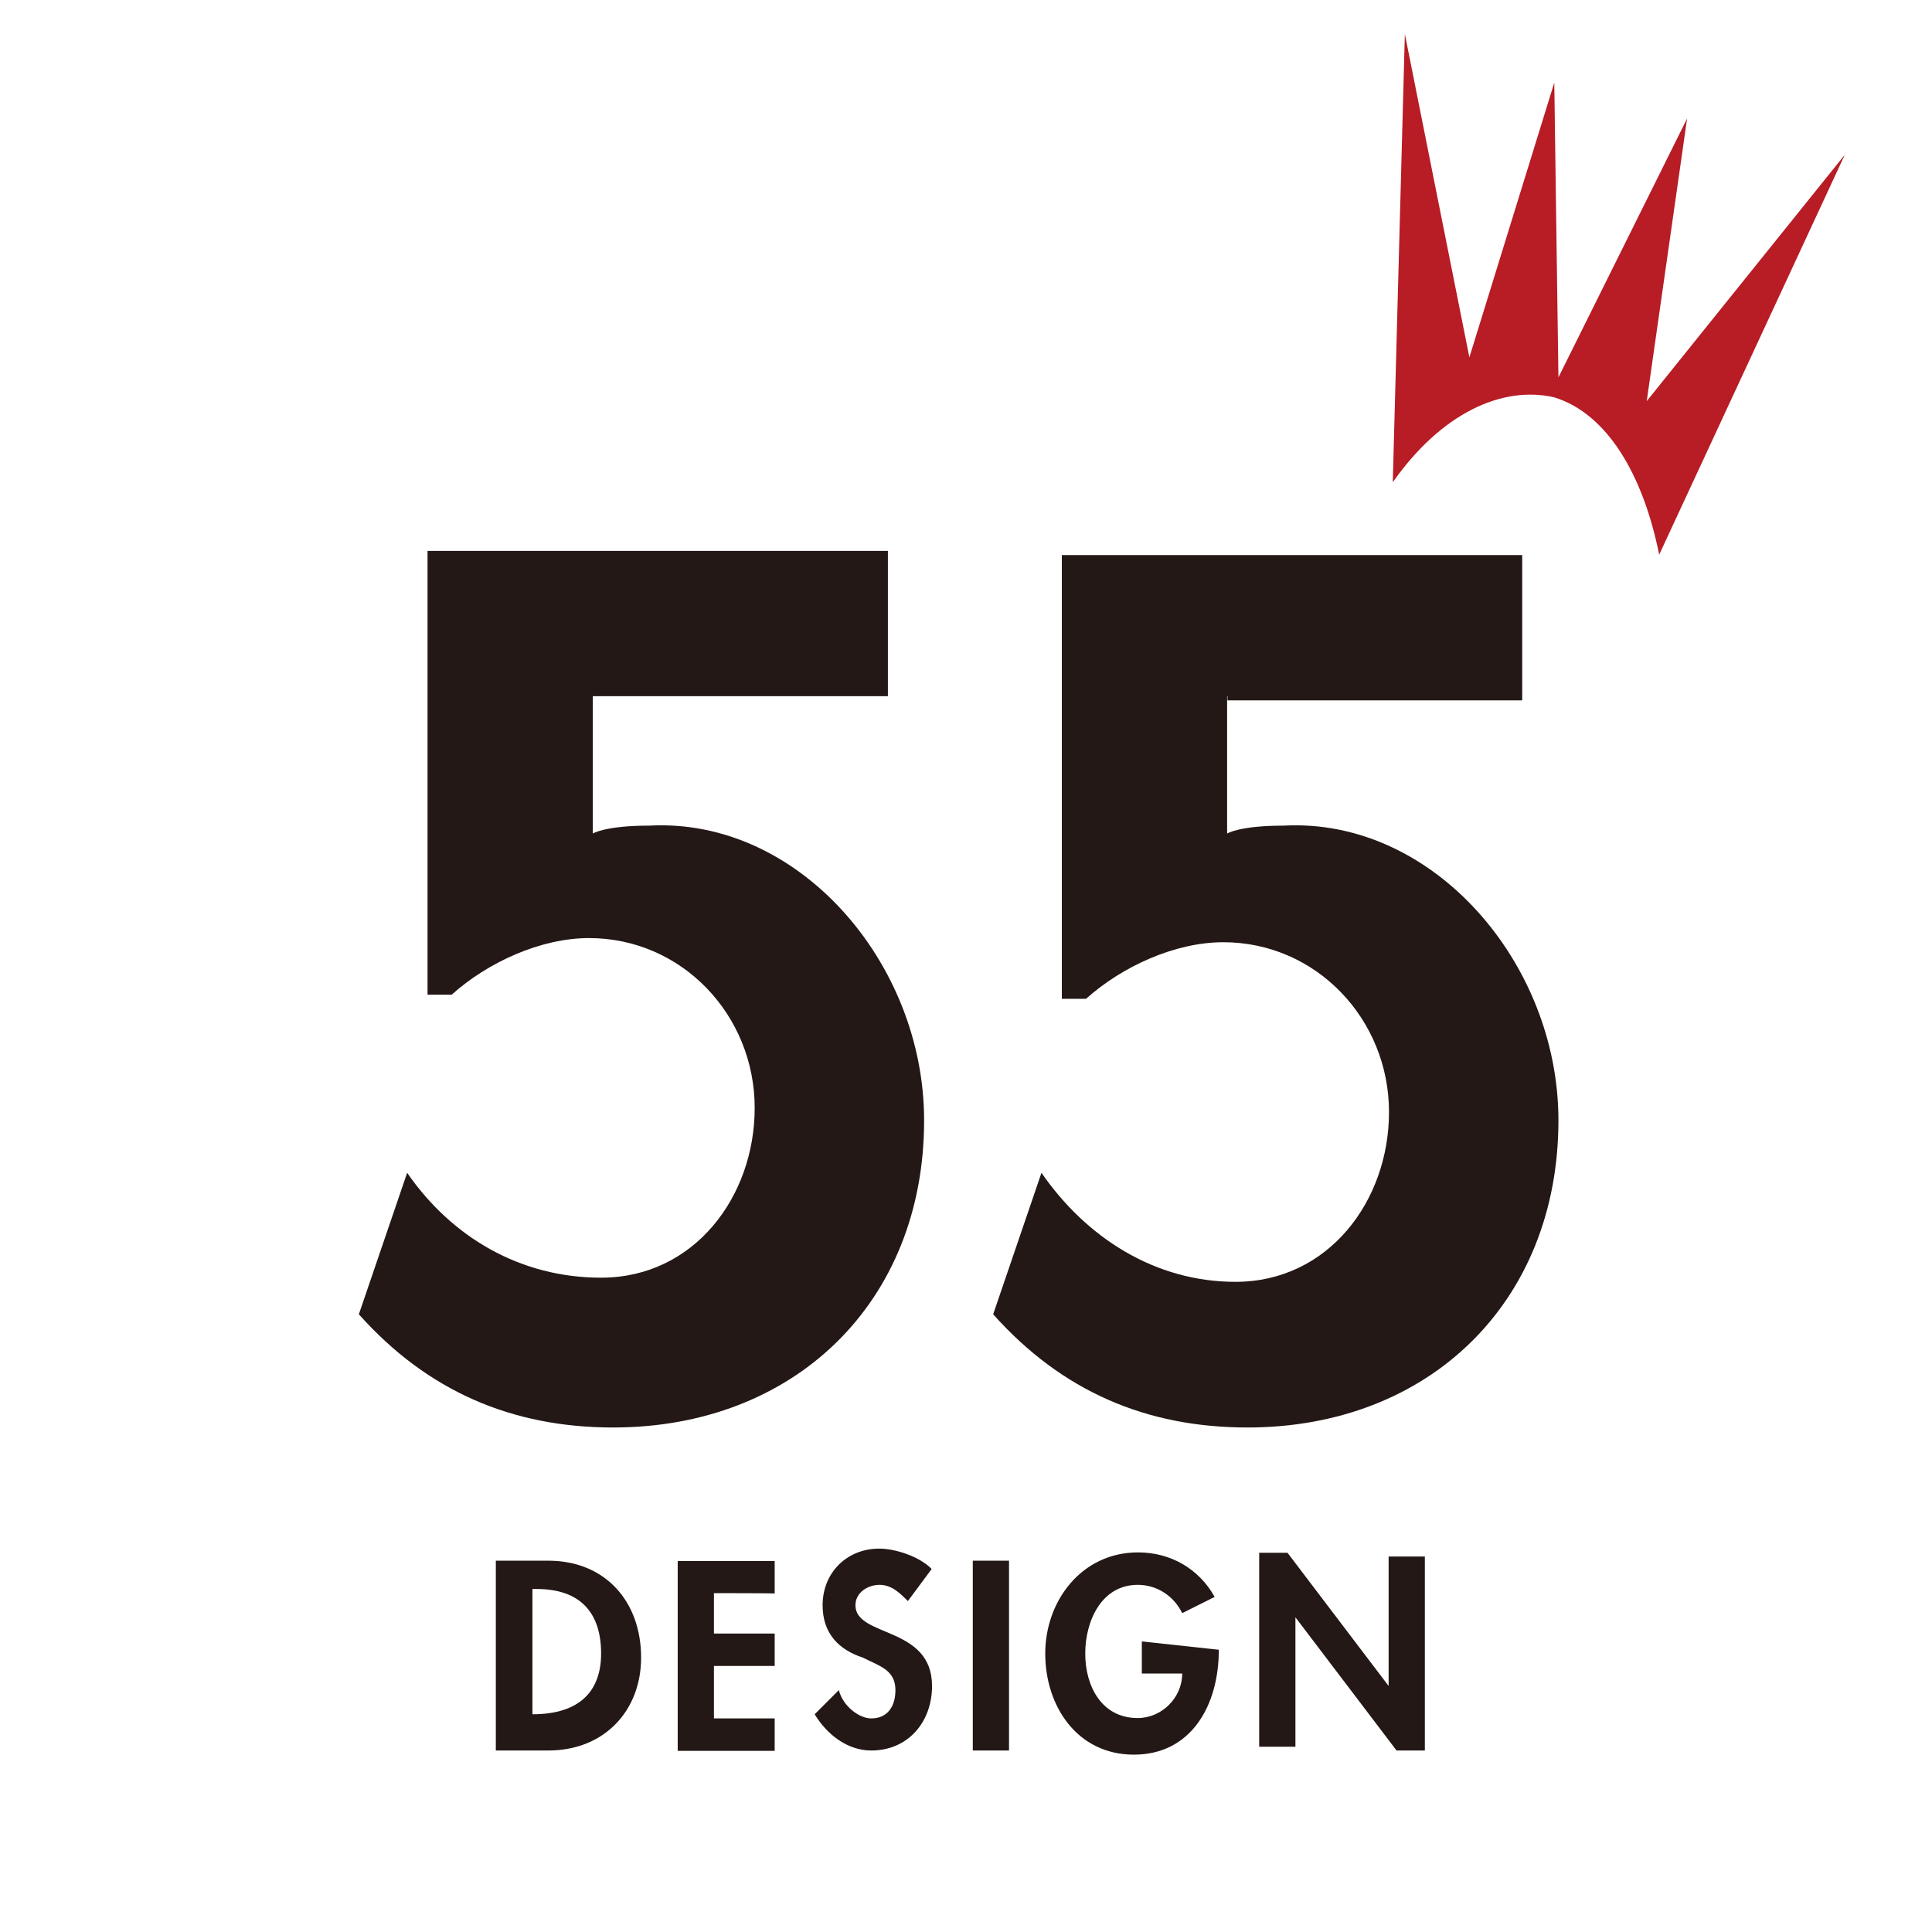
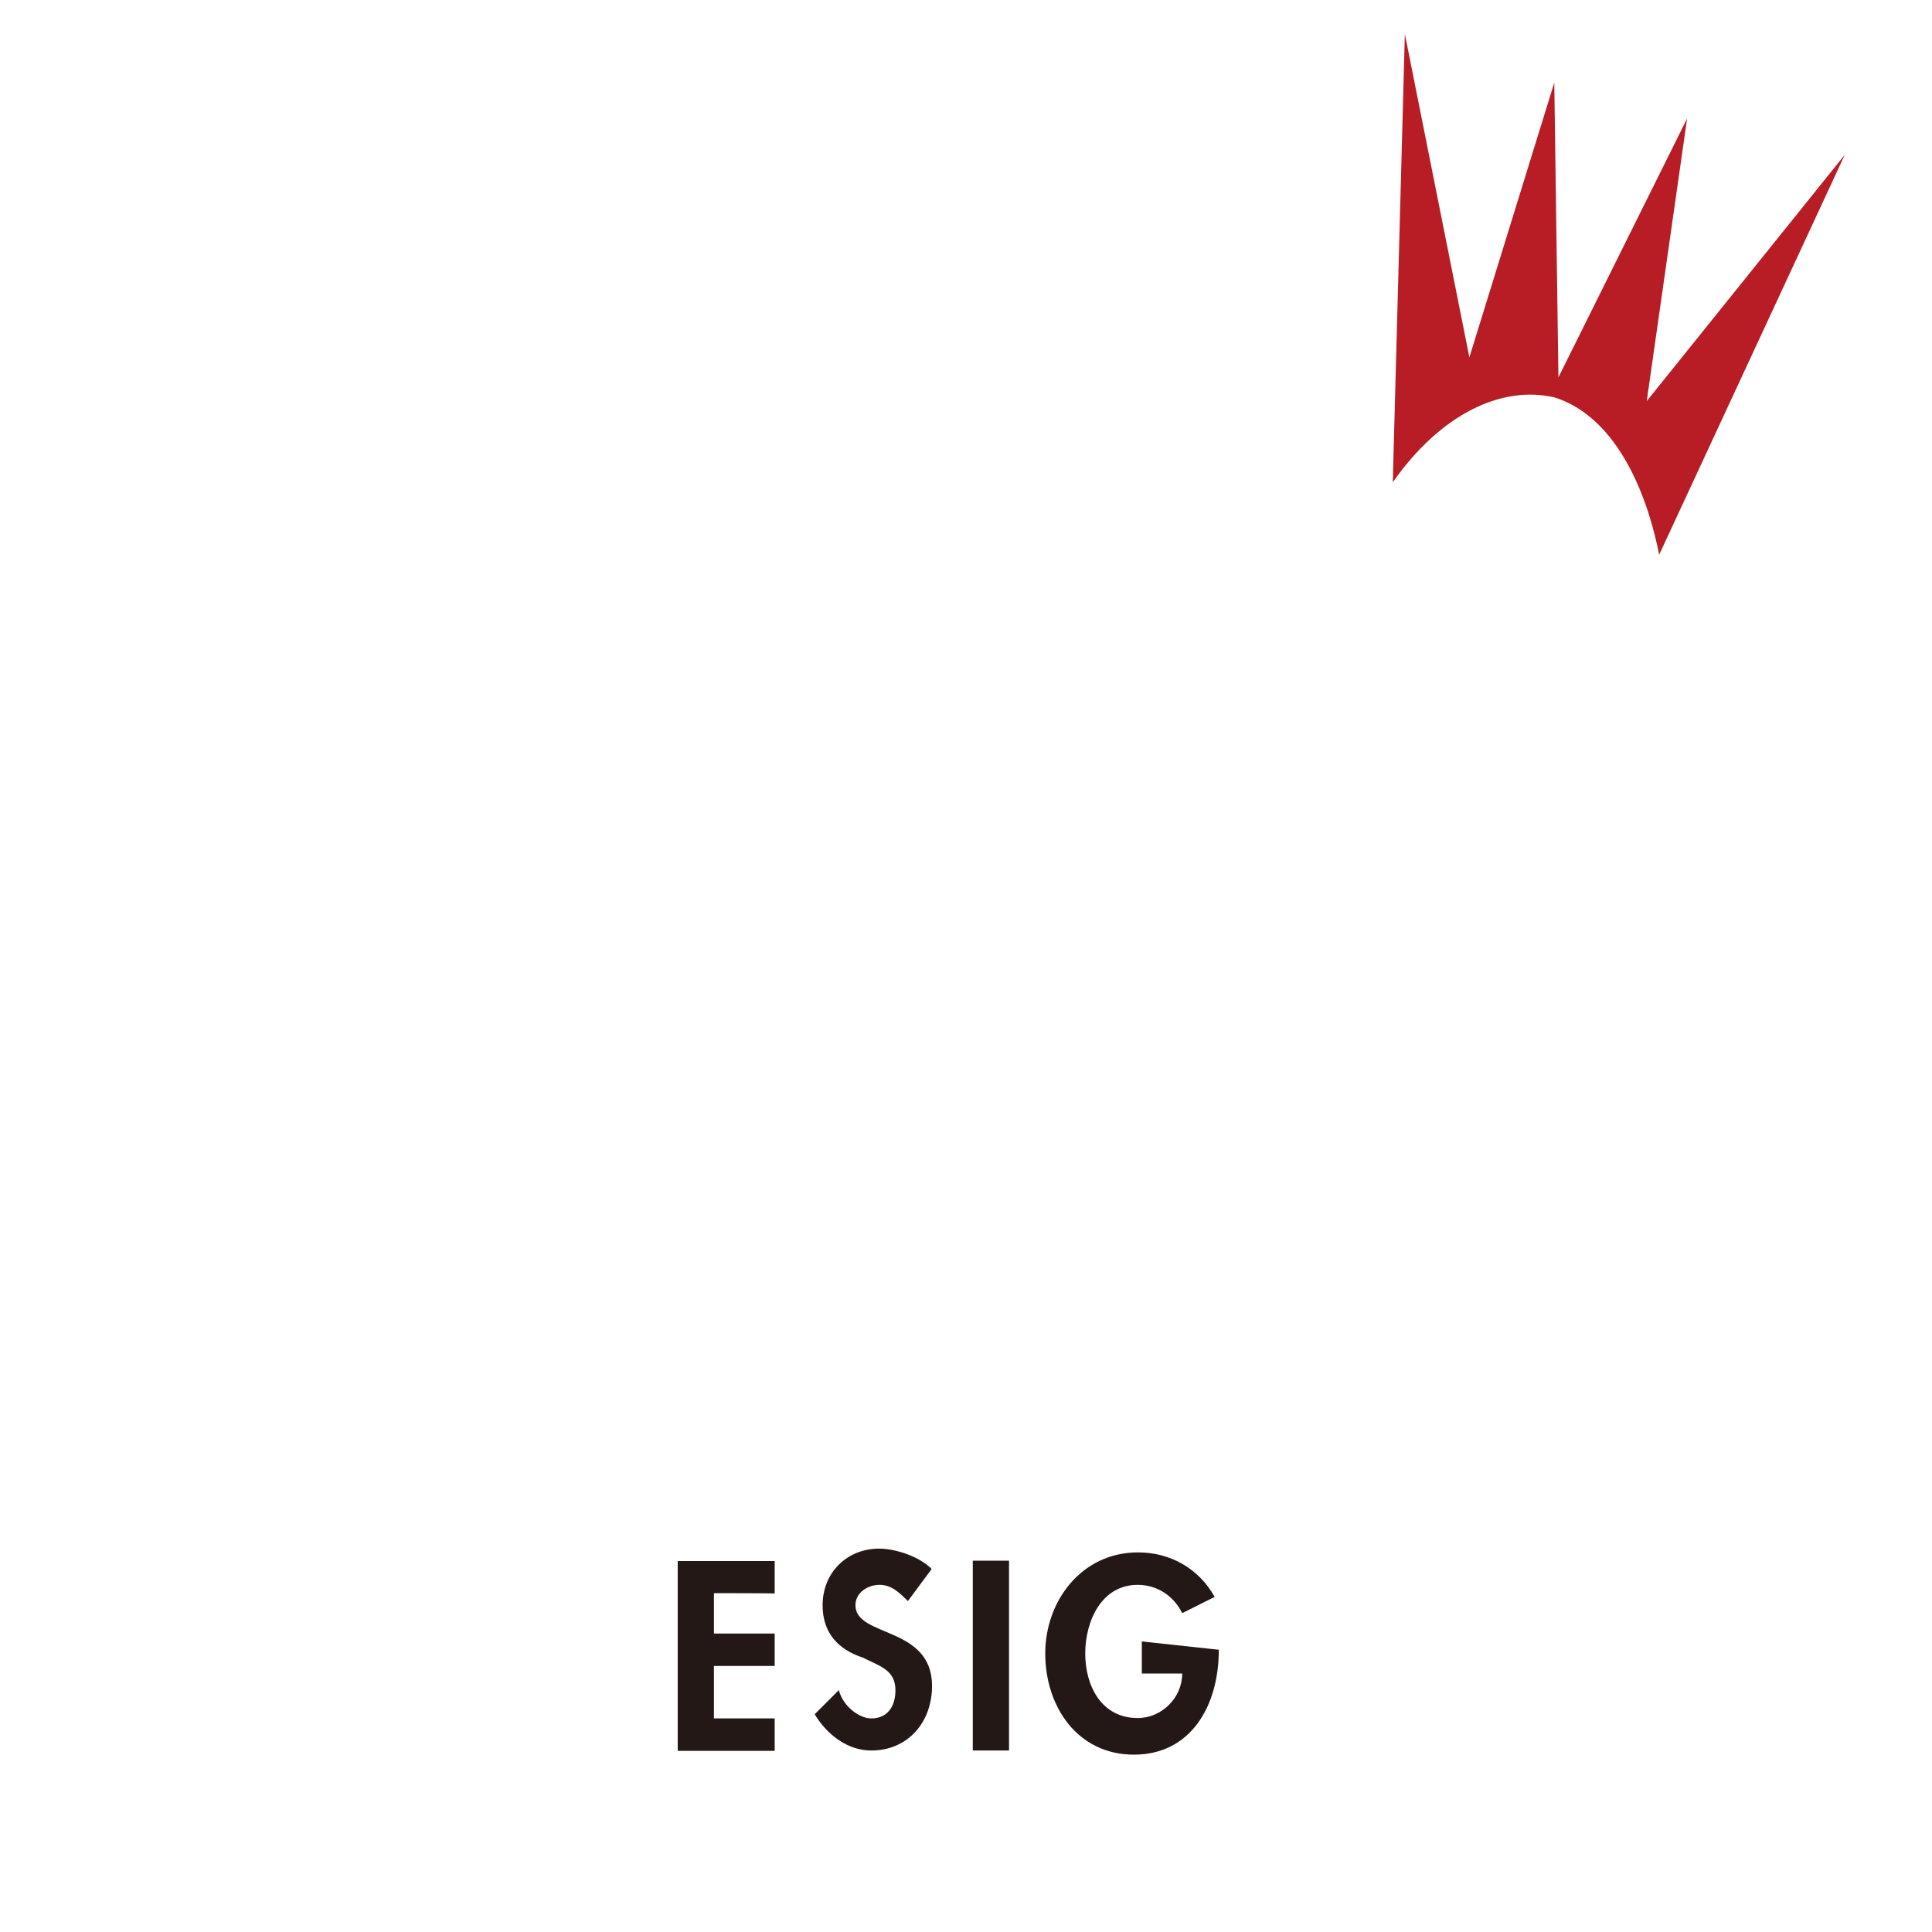
<svg xmlns="http://www.w3.org/2000/svg" version="1.1" id="レイヤー_1" x="0px" y="0px" viewBox="0 0 512 512" style="enable-background:new 0 0 512 512;" xml:space="preserve">
  <style type="text/css">
	.st0{fill:#231815;}
	.st1{fill:#B81C25;}
</style>
  <g>
    <g>
-       <path class="st0" d="M131.4,413.6h13.9c15,0,24.6,10.7,24.6,25.7c0,13.9-9.6,24.6-24.6,24.6h-13.9V413.6z M141.1,454.3    L141.1,454.3c12.8,0,18.2-6.4,18.2-16.1c0-10.7-5.4-17.1-17.1-17.1h-1.1C141.1,421.1,141.1,454.3,141.1,454.3z" />
      <path class="st0" d="M189.2,422.2v10.7h16.1v8.6h-16.1v13.9h16.1v8.6h-25.7v-50.3h25.7v8.6C205.3,422.2,189.2,422.2,189.2,422.2z" />
      <path class="st0" d="M240.6,424.3c-2.1-2.1-4.3-4.3-7.5-4.3c-3.2,0-6.4,2.1-6.4,5.4c0,8.6,20.3,5.4,20.3,21.4    c0,9.6-6.4,17.1-16.1,17.1c-6.4,0-11.8-4.3-15-9.6l6.4-6.4c1.1,4.3,5.4,7.5,8.6,7.5c4.3,0,6.4-3.2,6.4-7.5c0-5.4-4.3-6.4-8.6-8.6    c-6.4-2.1-10.7-6.4-10.7-13.9c0-8.6,6.4-15,15-15c4.3,0,10.7,2.1,13.9,5.4L240.6,424.3z" />
      <path class="st0" d="M267.4,463.9h-9.6v-50.3h9.6V463.9z" />
      <path class="st0" d="M323,437.2L323,437.2c0,15-7.5,27.8-22.5,27.8c-15,0-23.5-12.8-23.5-26.8c0-13.9,9.6-26.8,24.6-26.8    c8.6,0,16.1,4.3,20.3,11.8l-8.6,4.3c-2.1-4.3-6.4-7.5-11.8-7.5c-9.6,0-13.9,9.6-13.9,18.2c0,8.6,4.3,17.1,13.9,17.1    c6.4,0,11.8-5.4,11.8-11.8h-10.7V435L323,437.2L323,437.2z" />
-       <path class="st0" d="M333.7,411.5h7.5l26.8,35.3l0,0v-34.3h9.6v51.4h-7.5l-26.8-35.3l0,0v34.3h-9.6V411.5z" />
    </g>
    <path class="st1" d="M411.9,105.3c13.9,4.3,23.5,20.3,27.8,41.7l49.2-106l-52.5,65.3l10.7-74.9L413,100l-1.1-78.1l-22.5,72.8   L372.3,9l-3.2,118.8C381.9,109.6,398,102.1,411.9,105.3z" />
    <g>
-       <path class="st0" d="M157.1,184.5v36.4c0,0,3.2-2.1,15-2.1c39.6-2.1,72.8,36.4,72.8,78.1c0,48.2-34.3,81.4-82.4,81.4    c-26.8,0-49.2-9.6-67.4-30l12.8-37.5c11.8,17.1,30,27.8,51.4,27.8c24.6,0,40.7-21.4,40.7-45c0-24.6-19.3-45-43.9-45    c-12.8,0-26.8,6.4-36.4,15h-6.4V146h122v38.5C235.3,184.5,157.1,184.5,157.1,184.5z" />
-       <path class="st0" d="M325.2,184.5v36.4c0,0,3.2-2.1,15-2.1c39.6-2.1,72.8,36.4,72.8,78.1c0,48.2-34.3,81.4-82.4,81.4    c-26.8,0-49.2-9.6-67.4-30l12.8-37.5c11.8,17.1,30,28.9,51.4,28.9c24.6,0,40.7-21.4,40.7-45c0-24.6-19.3-45-43.9-45    c-12.8,0-26.8,6.4-36.4,15h-6.4V147.1h122v38.5h-78.1V184.5z" />
-     </g>
+       </g>
  </g>
</svg>